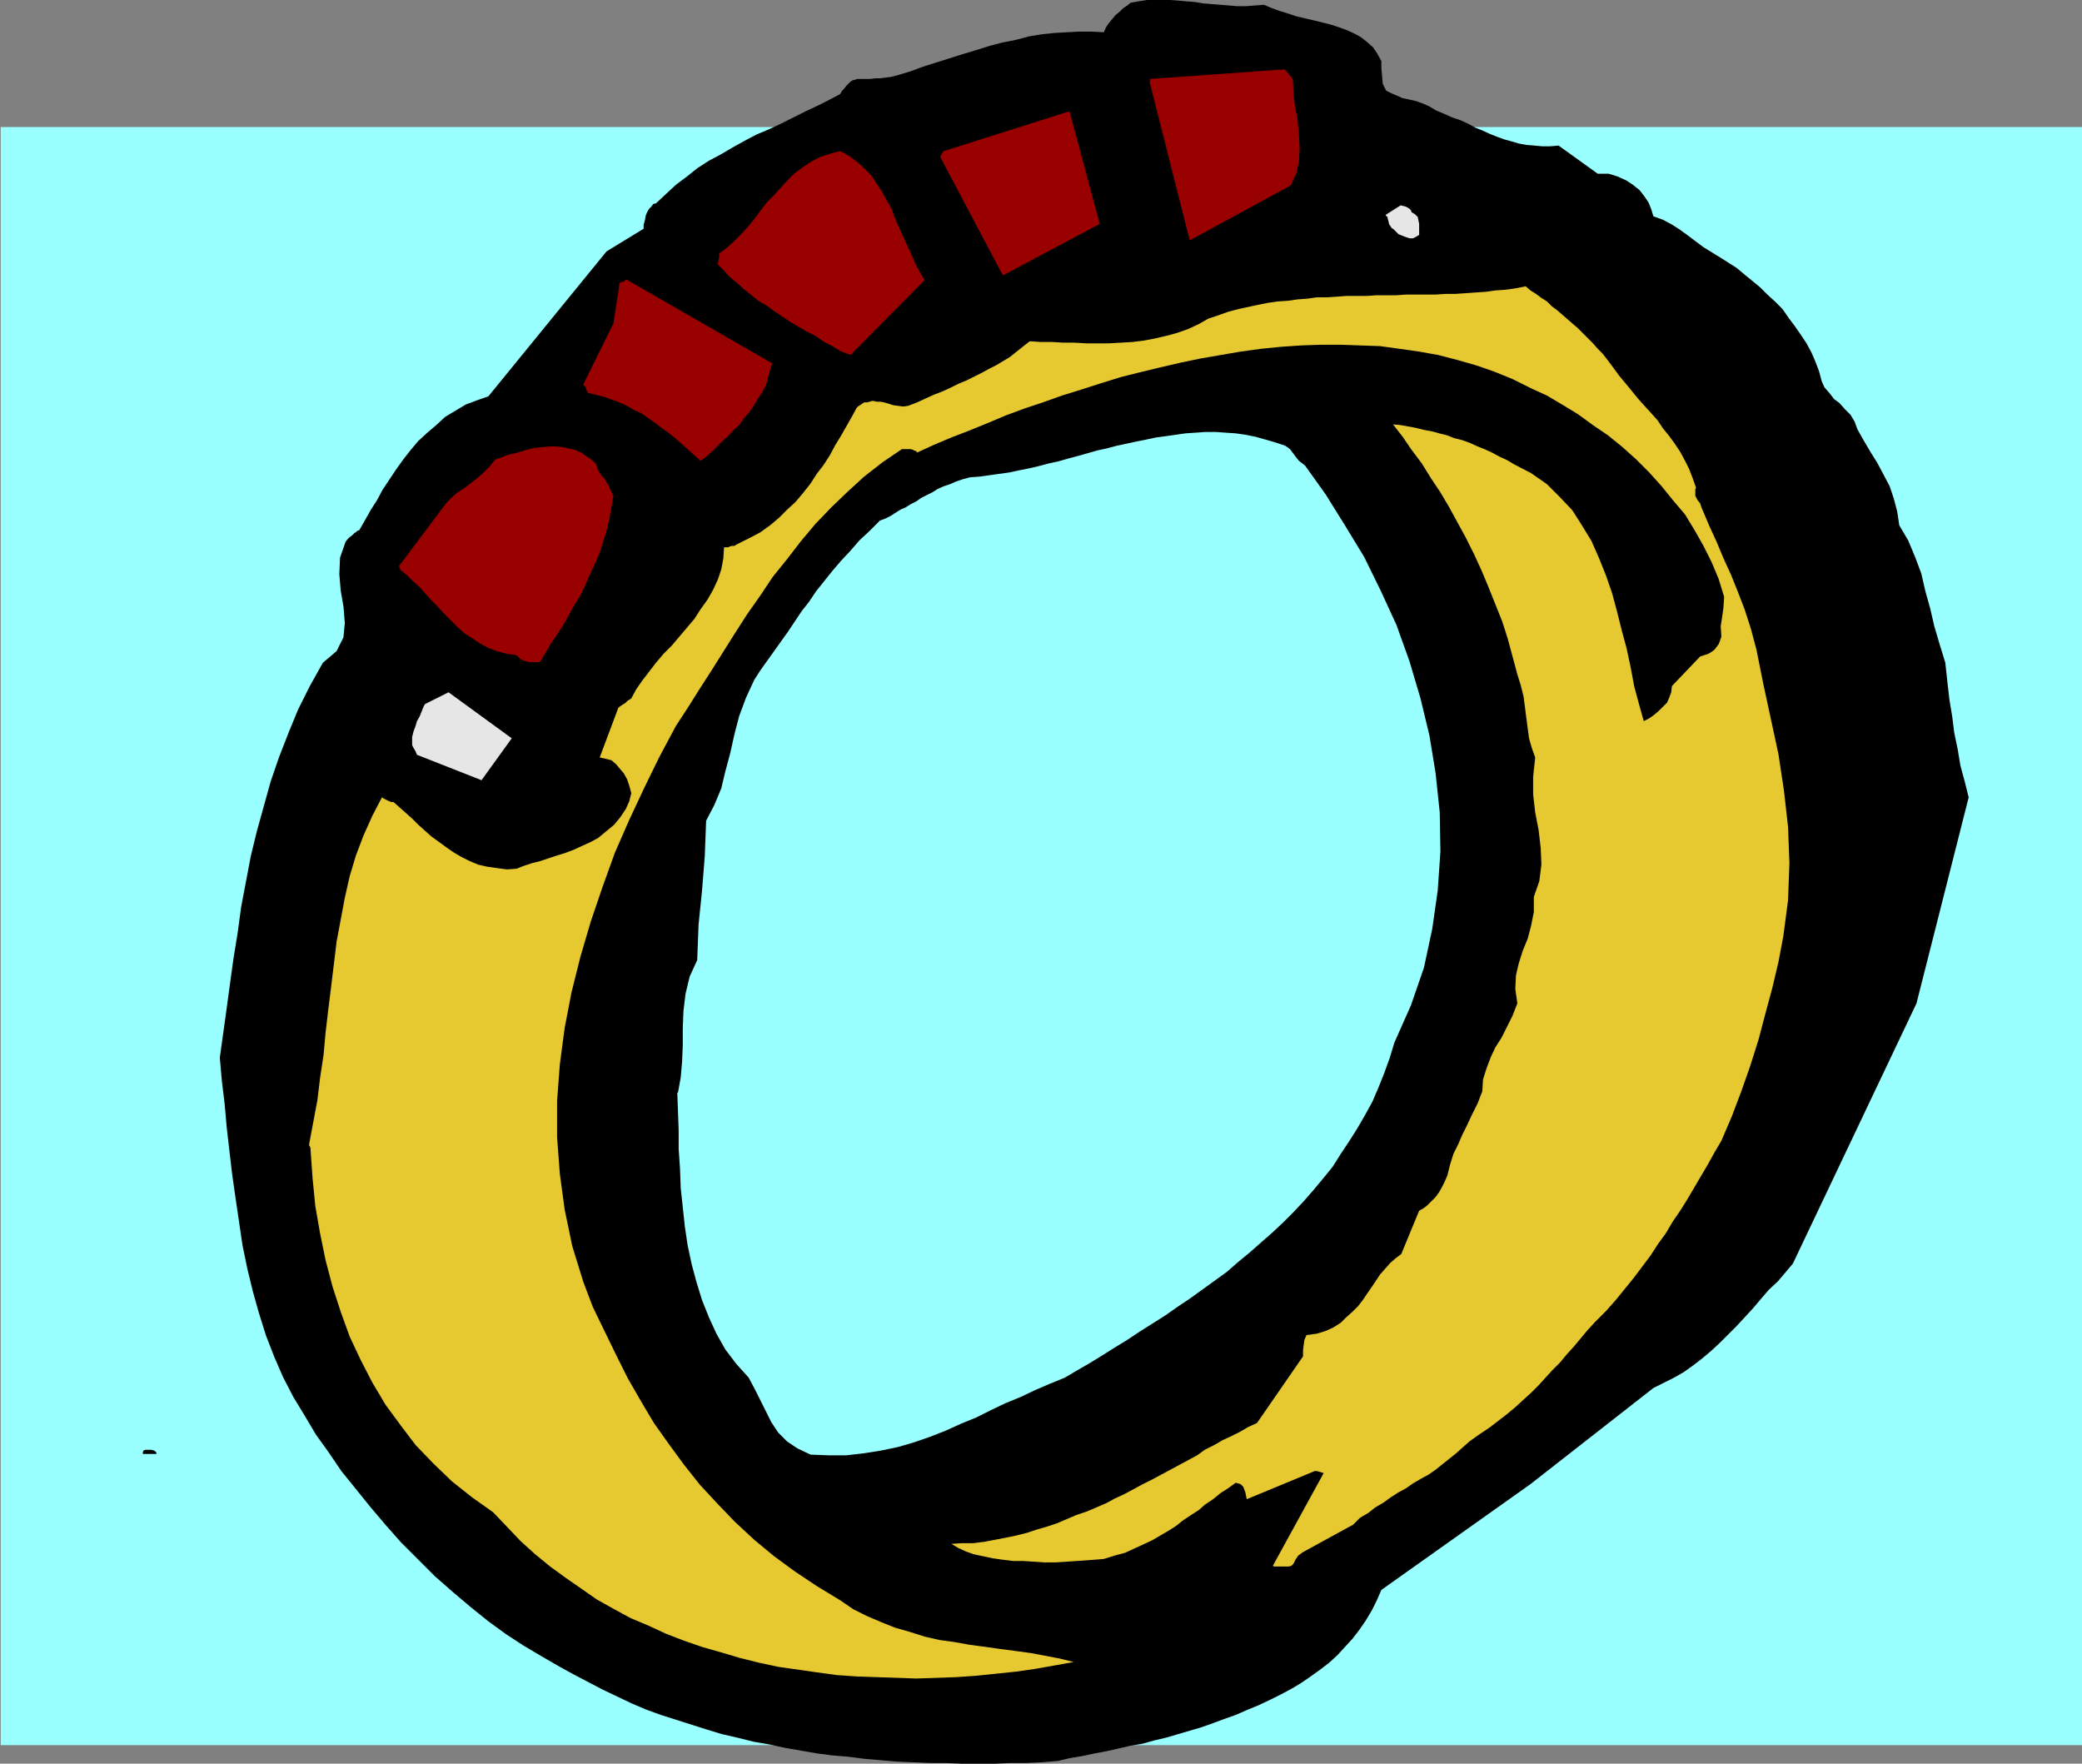
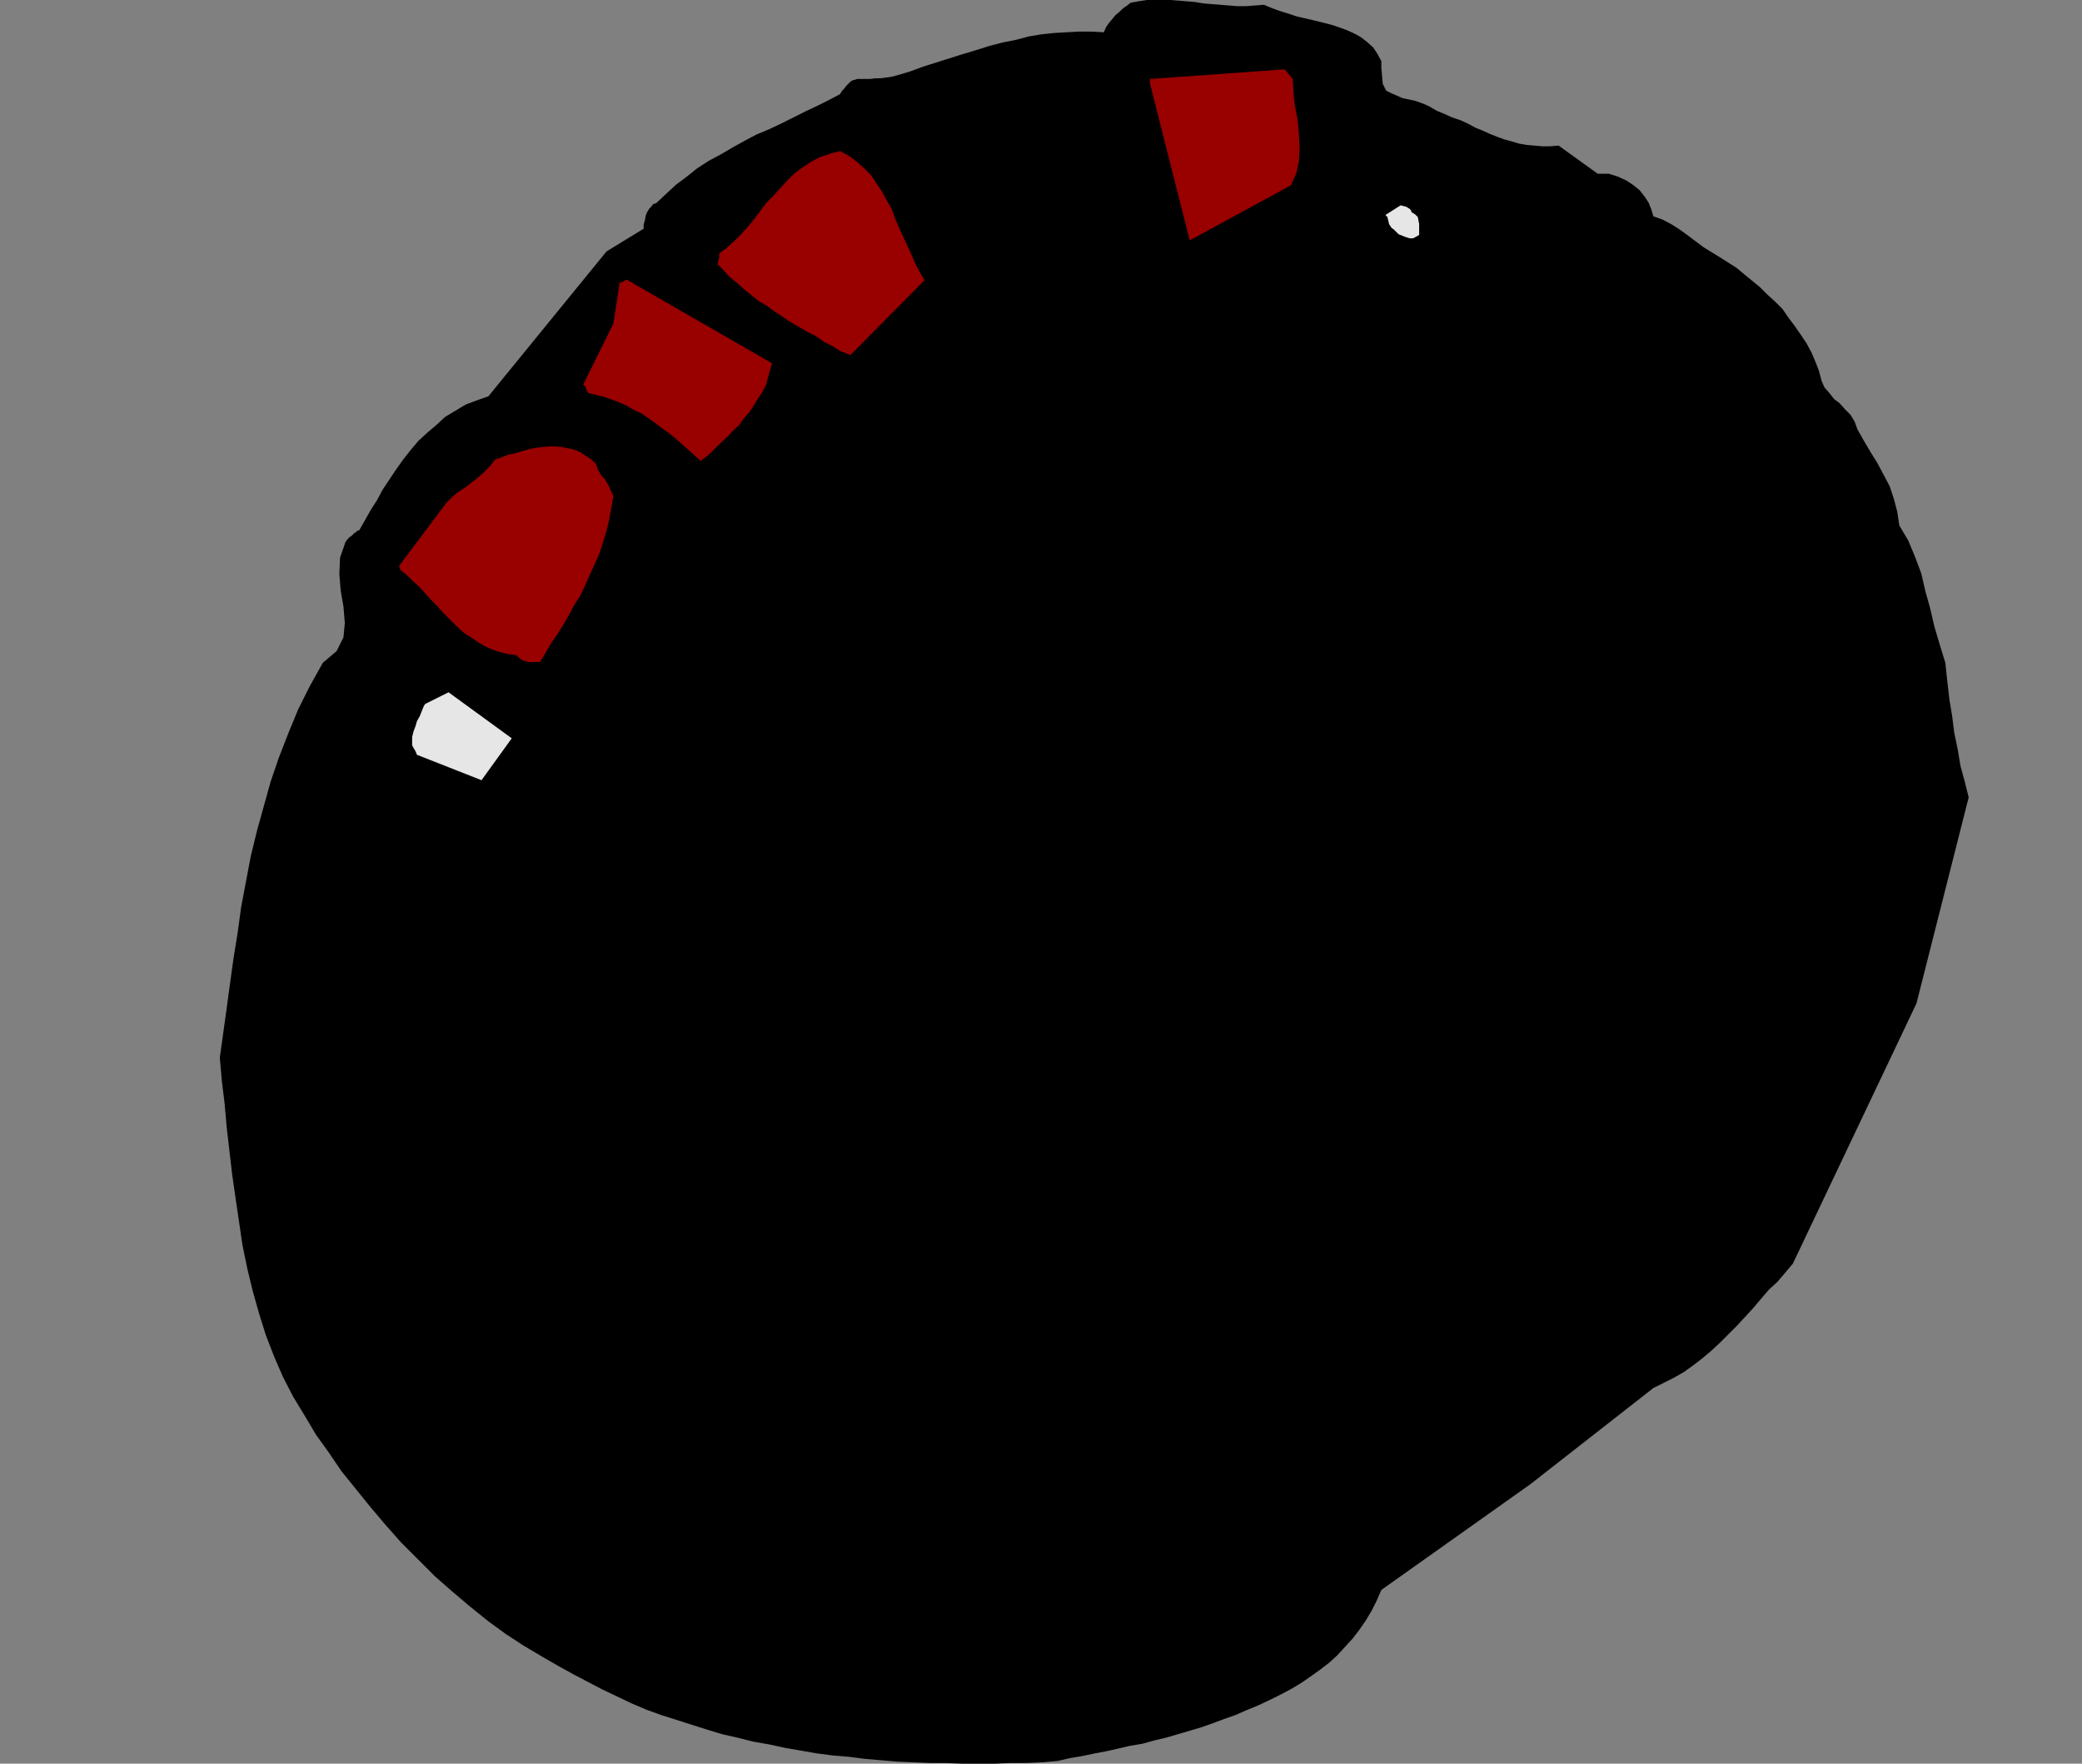
<svg xmlns="http://www.w3.org/2000/svg" xmlns:ns1="http://sodipodi.sourceforge.net/DTD/sodipodi-0.dtd" xmlns:ns2="http://www.inkscape.org/namespaces/inkscape" version="1.0" width="129.595mm" height="109.772mm" id="svg12" ns1:docname="Ring 01.wmf">
  <rect width="100%" height="100%" fill="#808080" stroke="none" />
  <ns1:namedview id="namedview12" pagecolor="#ffffff" bordercolor="#000000" borderopacity="0.25" ns2:showpageshadow="2" ns2:pageopacity="0.0" ns2:pagecheckerboard="0" ns2:deskcolor="#d1d1d1" ns2:document-units="mm" />
  <defs id="defs1">
    <pattern id="WMFhbasepattern" patternUnits="userSpaceOnUse" width="6" height="6" x="0" y="0" />
  </defs>
-   <path style="fill:#99ffff;fill-opacity:1;fill-rule:evenodd;stroke:none" d="M 0,29.889 H 489.809 V 410.526 H 0.162 v -380.637 0 z" id="path1" />
-   <path style="fill:#000000;fill-opacity:1;fill-rule:evenodd;stroke:none" d="m 33.613,342.024 h 0.323 0.485 0.323 0.485 0.323 0.485 0.323 0.485 l -0.162,-0.485 -0.485,-0.323 -0.646,-0.162 h -0.646 -0.646 l -0.485,0.162 -0.162,0.323 v 0.485 z" id="path2" />
  <path style="fill:#000000;fill-opacity:1;fill-rule:evenodd;stroke:none" d="m 51.712,248.804 0.485,5.493 0.646,5.332 0.485,5.493 0.646,5.655 0.646,5.493 0.808,5.655 0.808,5.493 0.808,5.493 1.131,5.493 1.293,5.332 1.454,5.17 1.616,5.17 1.939,5.008 2.101,4.847 2.424,4.685 2.747,4.524 2.586,4.362 2.909,4.039 3.07,4.524 3.394,4.201 3.394,4.201 3.555,4.201 3.717,4.201 3.878,3.877 4.04,4.039 4.04,3.554 4.202,3.554 4.202,3.393 4.202,3.07 4.202,2.747 4.363,2.585 4.202,2.423 3.232,1.777 3.394,1.777 3.394,1.777 3.394,1.616 3.394,1.616 3.394,1.454 3.555,1.292 3.555,1.131 3.555,1.131 3.555,1.131 3.717,1.131 3.555,0.808 3.878,0.969 3.717,0.646 3.717,0.808 3.717,0.646 3.717,0.646 3.717,0.485 3.878,0.323 3.717,0.485 3.878,0.323 3.717,0.323 3.878,0.162 3.878,0.162 h 3.717 l 3.878,0.162 h 3.717 3.717 l 3.878,-0.162 h 3.717 l 3.717,-0.162 3.717,-0.323 2.747,-0.646 2.909,-0.485 3.07,-0.646 2.586,-0.485 2.909,-0.646 2.747,-0.646 2.909,-0.485 2.909,-0.808 2.747,-0.646 2.747,-0.808 2.747,-0.808 2.747,-0.808 2.747,-0.969 2.586,-0.969 2.747,-0.969 2.586,-1.131 2.747,-1.131 2.747,-1.292 2.586,-1.292 2.424,-1.292 2.424,-1.454 2.101,-1.454 2.262,-1.616 2.101,-1.616 1.939,-1.777 1.778,-1.939 1.778,-1.939 1.616,-2.1 1.454,-2.1 1.454,-2.423 1.131,-2.262 1.131,-2.585 35.067,-24.88 28.926,-22.619 2.586,-1.292 2.262,-1.131 2.262,-1.292 2.262,-1.616 2.101,-1.616 2.101,-1.777 2.101,-1.939 1.939,-1.939 1.939,-1.939 1.939,-2.1 1.939,-2.1 1.778,-2.1 1.939,-2.262 2.101,-1.939 1.778,-2.1 1.778,-2.1 29.088,-61.232 12.282,-48.468 -0.97,-3.877 -0.97,-3.554 -0.646,-3.877 -0.808,-3.877 -0.485,-3.877 -0.646,-3.877 -0.485,-4.201 -0.485,-4.524 -1.293,-4.201 -1.293,-4.362 -0.97,-4.201 -1.131,-4.039 -0.97,-4.201 -1.454,-3.877 -1.616,-3.877 -2.101,-3.554 -0.485,-3.231 -0.808,-3.07 -0.97,-2.908 -1.454,-2.747 -1.454,-2.747 -1.616,-2.585 -1.616,-2.747 -1.454,-2.585 -0.646,-1.777 -0.97,-1.616 -1.293,-1.292 -1.293,-1.454 -1.293,-0.969 -1.131,-1.454 -1.131,-1.292 -0.646,-1.454 -0.646,-2.423 -0.808,-2.1 -0.97,-2.262 -1.131,-2.1 -1.293,-1.939 -1.454,-2.1 -1.454,-1.939 -1.454,-2.1 -1.778,-1.777 -1.778,-1.616 -1.778,-1.777 -1.778,-1.454 -1.778,-1.454 -1.939,-1.616 -1.778,-1.131 -1.778,-1.131 -2.101,-1.292 -2.101,-1.292 -1.939,-1.454 -1.939,-1.454 -1.778,-1.292 -1.778,-1.131 -2.101,-1.131 -2.262,-0.808 -0.485,-1.616 -0.646,-1.616 -0.97,-1.454 -1.131,-1.454 -1.616,-1.292 -1.454,-0.969 -2.101,-0.969 -2.101,-0.646 h -0.646 -0.97 -0.646 -0.323 l -9.211,-6.624 -1.939,0.162 h -1.939 l -1.778,-0.162 -1.939,-0.162 -1.778,-0.323 -1.616,-0.485 -1.778,-0.485 -1.778,-0.646 -1.616,-0.646 -1.778,-0.808 -1.616,-0.646 -1.778,-0.969 -1.778,-0.808 -1.939,-0.646 -1.778,-0.808 -1.939,-0.808 -1.616,-0.969 -1.454,-0.646 -1.778,-0.646 -1.454,-0.323 -1.616,-0.323 -1.454,-0.646 -1.131,-0.485 -1.293,-0.646 -0.808,-1.616 -0.162,-1.939 -0.162,-1.777 v -1.616 l -0.97,-1.777 -0.97,-1.454 -1.454,-1.292 -1.454,-1.131 -1.454,-0.808 -1.778,-0.808 -1.778,-0.646 -1.939,-0.646 -1.939,-0.485 -1.939,-0.485 -2.101,-0.485 -2.101,-0.485 -1.939,-0.646 -2.101,-0.646 -1.778,-0.646 -1.939,-0.808 -2.101,0.162 -2.101,0.162 h -2.101 l -1.939,-0.162 -1.939,-0.162 -2.101,-0.162 -1.939,-0.162 -1.939,-0.323 -1.939,-0.162 L 277.467,0.162 275.366,0 h -1.778 -1.939 -1.778 l -2.101,0.323 -1.778,0.323 -0.808,0.646 -0.97,0.646 -0.808,0.808 -0.97,0.808 -0.808,0.969 -0.808,0.969 -0.646,0.969 -0.485,1.131 -2.909,-0.162 h -2.909 l -2.909,0.162 -2.909,0.162 -3.07,0.323 -2.909,0.485 -3.07,0.808 -3.232,0.646 -3.07,0.808 -3.07,0.969 -3.232,0.969 -3.07,0.969 -3.07,0.969 -3.07,0.969 -3.07,1.131 -3.232,0.969 -1.293,0.323 -1.293,0.162 -1.293,0.162 h -1.131 l -1.131,0.162 h -1.131 -0.97 -0.97 l -0.485,0.162 -0.646,0.162 -0.485,0.323 -0.485,0.485 -0.485,0.485 -0.485,0.646 -0.485,0.485 -0.485,0.808 -2.747,1.454 -2.586,1.292 -2.747,1.292 -2.909,1.454 -2.909,1.454 -2.747,1.292 -3.07,1.292 -2.747,1.454 -2.909,1.616 -2.747,1.616 -2.747,1.454 -2.747,1.777 -2.424,1.939 -2.586,1.939 -2.262,2.1 -2.424,2.262 -0.646,0.162 -0.485,0.646 -0.485,0.485 -0.485,0.808 -0.323,0.808 -0.162,0.969 -0.323,1.131 v 0.969 l -8.726,5.332 -27.795,34.089 -2.747,0.969 -2.586,0.969 -2.424,1.454 -2.424,1.454 -2.101,1.939 -2.101,1.777 -2.101,1.939 -1.778,2.1 -1.778,2.262 -1.616,2.262 -1.616,2.423 -1.616,2.423 -1.293,2.423 -1.454,2.262 -1.454,2.585 -1.293,2.262 -0.485,0.162 -0.323,0.323 -0.323,0.162 -0.323,0.323 -0.323,0.323 -0.485,0.323 -0.485,0.485 -0.485,0.646 -1.293,3.716 -0.162,3.877 0.323,3.877 0.646,3.716 0.323,3.877 -0.323,3.393 -1.616,3.231 -3.232,2.747 -3.07,5.493 -2.747,5.493 -2.262,5.493 -2.262,5.816 -1.939,5.655 -1.616,5.816 -1.616,5.816 -1.454,5.978 -1.131,5.978 -1.131,5.978 -0.808,5.978 -0.97,5.978 -0.808,5.816 -0.808,5.978 -0.808,5.816 z" id="path3" />
-   <path style="fill:#e6c831;fill-opacity:1;fill-rule:evenodd;stroke:none" d="m 73.043,270.291 0.485,6.786 0.646,6.624 1.131,6.462 1.293,6.301 1.616,6.139 1.939,5.978 2.101,5.816 2.586,5.493 2.747,5.332 3.07,5.17 3.555,4.847 3.555,4.685 4.202,4.362 4.363,4.201 4.686,3.716 5.01,3.554 3.232,3.393 3.232,3.393 3.394,3.07 3.555,2.908 3.555,2.585 3.717,2.585 3.717,2.585 4.04,2.262 3.878,2.1 4.202,1.777 4.202,1.939 4.202,1.616 4.202,1.454 4.525,1.292 4.363,1.292 4.525,1.131 4.525,0.969 4.525,0.646 4.525,0.646 4.686,0.646 4.686,0.323 4.686,0.162 4.686,0.162 4.686,0.162 4.686,-0.162 4.686,-0.162 4.686,-0.323 4.686,-0.485 4.686,-0.485 4.525,-0.646 4.525,-0.808 4.525,-0.808 -3.232,-0.808 -3.394,-0.646 -3.394,-0.646 -3.555,-0.485 -3.717,-0.485 -3.394,-0.485 -3.717,-0.485 -3.555,-0.646 -3.555,-0.485 -3.555,-0.808 -3.555,-1.131 -3.394,-0.969 -3.232,-1.292 -3.394,-1.454 -3.232,-1.616 -3.07,-2.1 -5.333,-3.231 -5.333,-3.554 -4.848,-3.554 -4.686,-3.877 -4.525,-4.201 -4.04,-4.201 -4.202,-4.524 -3.717,-4.685 -3.555,-4.847 -3.555,-5.008 -3.07,-5.17 -3.07,-5.332 -2.747,-5.493 -2.747,-5.655 -2.747,-5.655 -2.262,-5.978 -2.586,-8.401 -1.778,-8.563 -1.131,-8.401 -0.646,-8.563 v -8.563 l 0.646,-8.563 1.131,-8.563 1.616,-8.401 2.101,-8.401 2.424,-8.24 2.747,-8.078 2.909,-8.078 3.394,-7.755 3.555,-7.593 3.555,-7.27 3.878,-7.27 2.747,-4.201 2.747,-4.362 2.909,-4.524 2.747,-4.362 2.747,-4.362 2.909,-4.524 3.07,-4.362 2.909,-4.362 3.394,-4.201 3.232,-4.201 3.394,-4.039 3.717,-3.877 3.878,-3.716 3.878,-3.554 4.363,-3.393 4.525,-3.07 h 0.485 0.646 0.485 0.485 l 0.485,0.162 0.323,0.162 0.485,0.162 0.162,0.323 3.878,-1.777 4.202,-1.777 4.202,-1.616 4.363,-1.777 4.202,-1.777 4.363,-1.616 4.363,-1.454 4.525,-1.616 4.686,-1.454 4.525,-1.454 4.686,-1.454 4.525,-1.131 4.686,-1.131 4.848,-1.131 4.686,-0.969 4.686,-0.808 4.686,-0.808 4.686,-0.646 4.848,-0.485 4.686,-0.323 4.686,-0.162 h 4.686 l 4.525,0.162 4.686,0.162 4.686,0.646 4.525,0.646 4.525,0.808 4.363,1.131 4.525,1.292 4.202,1.454 4.363,1.777 4.202,2.1 3.878,1.777 3.555,2.1 3.717,2.262 3.555,2.585 3.555,2.423 3.394,2.747 3.232,2.908 3.07,3.07 2.909,3.231 2.747,3.393 2.747,3.231 2.262,3.716 2.101,3.716 1.939,3.877 1.616,3.877 1.293,4.201 -0.162,2.585 -0.323,2.262 -0.323,2.1 0.162,2.423 -0.323,0.969 -0.323,0.808 -0.485,0.646 -0.485,0.646 -0.646,0.485 -0.808,0.485 -0.97,0.323 -0.97,0.323 -6.626,6.947 -0.162,1.454 -0.485,1.292 -0.485,1.131 -0.97,0.969 -0.97,0.969 -1.131,0.969 -1.131,0.808 -1.293,0.646 -1.131,-4.039 -1.131,-4.201 -0.808,-4.362 -0.97,-4.524 -1.131,-4.201 -1.131,-4.524 -1.131,-4.201 -1.454,-4.201 -1.616,-4.039 -1.778,-4.039 -2.262,-3.716 -2.262,-3.554 -2.909,-3.07 -3.07,-3.07 -3.717,-2.585 -4.04,-2.1 -1.616,-0.969 -1.778,-0.808 -1.778,-0.969 -1.778,-0.808 -1.616,-0.646 -1.778,-0.808 -1.778,-0.646 -1.939,-0.485 -1.616,-0.646 -1.939,-0.485 -1.778,-0.485 -1.778,-0.323 -1.939,-0.485 -1.778,-0.323 -1.778,-0.323 -1.778,-0.162 2.262,2.908 2.101,3.07 2.424,3.231 2.101,3.393 2.262,3.393 2.101,3.554 1.939,3.554 1.939,3.554 1.939,3.877 1.778,3.877 1.616,3.877 1.616,4.039 1.616,4.039 1.293,4.039 1.131,4.201 1.131,4.201 0.808,2.585 0.646,2.585 0.323,2.423 0.323,2.585 0.323,2.423 0.323,2.423 0.646,2.262 0.808,2.262 -0.485,4.524 v 4.201 l 0.485,4.201 0.808,4.201 0.485,4.201 0.162,3.877 -0.485,3.877 -1.293,3.716 v 3.554 l -0.646,3.231 -0.808,3.07 -1.131,2.747 -0.97,3.07 -0.646,2.747 -0.162,3.231 0.485,3.393 -1.131,2.908 -1.293,2.585 -1.293,2.585 -1.454,2.262 -1.131,2.423 -0.97,2.585 -0.808,2.585 -0.162,2.747 -1.131,2.908 -1.293,2.585 -1.131,2.423 -1.131,2.262 -0.97,2.262 -1.131,2.262 -0.808,2.585 -0.646,2.585 -0.646,1.454 -0.646,1.292 -0.646,1.131 -0.808,1.131 -0.97,0.969 -0.97,0.969 -0.808,0.646 -1.131,0.646 -4.202,10.178 -1.293,0.969 -1.293,1.131 -1.293,1.454 -1.131,1.292 -0.97,1.454 -0.97,1.454 -1.131,1.616 -0.97,1.454 -1.131,1.454 -1.293,1.292 -1.454,1.292 -1.293,1.292 -1.778,1.131 -1.778,0.808 -2.101,0.646 -2.424,0.323 -0.485,1.131 -0.162,1.131 -0.162,1.292 v 1.454 l -10.827,15.671 -2.101,0.969 -1.939,1.131 -1.939,0.969 -2.101,0.969 -1.939,1.131 -2.262,1.131 -1.778,1.292 -2.101,1.131 -2.101,1.131 -2.101,1.131 -2.101,1.131 -2.101,1.131 -2.262,1.131 -2.101,1.131 -2.101,1.131 -2.424,1.131 -2.101,1.131 -2.262,0.969 -2.262,0.969 -2.424,0.808 -2.262,0.969 -2.262,0.969 -2.424,0.808 -2.262,0.646 -2.424,0.808 -2.586,0.646 -2.424,0.485 -2.424,0.485 -2.586,0.485 -2.586,0.323 h -2.586 l -2.586,0.162 1.616,0.969 1.778,0.808 1.778,0.646 2.262,0.485 2.262,0.485 2.262,0.323 2.586,0.323 h 2.424 l 2.586,0.162 2.424,0.162 h 2.586 l 2.424,-0.162 2.424,-0.162 2.262,-0.162 2.262,-0.162 1.939,-0.162 2.586,-0.808 2.424,-0.646 2.101,-0.969 2.101,-0.969 2.101,-0.969 1.939,-1.131 1.939,-1.131 1.778,-1.131 1.616,-1.292 1.939,-1.292 1.778,-1.131 1.454,-1.292 1.939,-1.292 1.778,-1.454 1.778,-1.131 1.778,-1.292 1.131,0.323 0.646,0.646 0.485,1.292 0.323,1.616 15.998,-6.624 h 0.162 0.323 l 0.646,0.162 0.97,0.323 -11.958,21.811 0.323,0.162 h 0.485 0.485 0.646 0.646 0.646 0.485 l 0.646,-0.162 0.485,-0.485 0.485,-0.969 0.646,-0.969 1.131,-0.808 11.797,-6.462 1.616,-1.616 1.939,-1.131 1.616,-1.292 1.939,-1.131 1.778,-1.292 1.778,-1.131 1.778,-0.969 1.616,-1.131 1.939,-1.131 1.778,-0.969 1.616,-1.131 1.616,-1.292 1.616,-1.292 1.616,-1.292 1.616,-1.454 1.454,-1.292 2.262,-1.616 2.424,-1.616 2.101,-1.616 2.101,-1.616 1.939,-1.616 1.939,-1.777 1.778,-1.616 1.778,-1.777 1.616,-1.777 1.616,-1.777 1.778,-1.777 1.616,-1.939 1.616,-1.777 1.616,-1.939 1.616,-1.939 1.778,-1.939 2.586,-2.585 2.424,-2.747 2.101,-2.585 2.101,-2.585 1.939,-2.585 1.939,-2.585 1.778,-2.747 1.778,-2.423 1.616,-2.747 1.778,-2.585 1.616,-2.585 1.616,-2.747 1.616,-2.747 1.616,-2.747 1.616,-2.908 1.616,-2.747 2.424,-5.655 2.262,-5.978 2.101,-5.978 1.939,-6.139 1.616,-6.139 1.616,-5.978 1.454,-6.139 1.131,-5.978 1.131,-8.563 0.323,-8.724 -0.323,-8.563 -0.97,-8.563 -1.293,-8.563 -1.778,-8.24 -1.778,-8.24 -1.616,-8.078 -1.293,-4.847 -1.454,-4.524 -1.616,-4.201 -1.616,-4.039 -1.778,-3.877 -1.616,-3.877 -1.778,-3.877 -1.778,-4.201 -0.323,-0.969 -0.646,-0.808 -0.323,-0.646 -0.162,-0.323 v -0.162 -0.646 -0.646 l 0.162,-0.485 -0.808,-2.262 -0.808,-2.1 -0.97,-1.939 -1.131,-2.1 -1.293,-1.939 -1.293,-1.777 -1.454,-1.777 -1.293,-1.939 -1.454,-1.616 -1.616,-1.777 -1.454,-1.616 -1.454,-1.777 -1.454,-1.777 -1.616,-1.939 -1.293,-1.777 -1.454,-1.939 -1.131,-1.454 -1.131,-1.131 -1.131,-1.292 -1.131,-1.131 -1.131,-1.131 -1.293,-1.292 -1.131,-0.969 -1.293,-1.131 -1.293,-1.131 -1.131,-0.969 -1.293,-0.969 -1.131,-1.131 -1.293,-0.808 -1.293,-0.969 -1.293,-0.808 -1.131,-0.969 -2.424,0.485 -2.262,0.323 -2.424,0.162 -2.262,0.323 -2.424,0.162 -2.262,0.162 -2.424,0.162 h -2.262 l -2.424,0.162 h -2.262 -2.424 -2.262 l -2.262,0.162 h -2.424 -2.262 l -2.262,0.162 h -2.424 -2.424 l -2.101,0.162 -2.424,0.162 h -2.424 l -2.262,0.323 -2.262,0.162 -2.262,0.323 -2.424,0.162 -2.262,0.323 -2.424,0.485 -2.262,0.485 -2.262,0.485 -2.424,0.646 -2.262,0.808 -2.424,0.808 -2.262,1.292 -2.424,1.131 -2.747,0.969 -2.424,0.646 -2.747,0.646 -2.586,0.485 -2.586,0.323 -2.747,0.162 -2.909,0.162 h -2.586 -2.747 l -2.747,-0.162 h -2.586 l -2.747,-0.162 h -2.586 l -2.586,-0.162 -1.454,1.131 -1.616,1.292 -1.616,1.292 -1.616,0.969 -1.616,0.969 -1.616,0.808 -1.778,0.969 -1.939,0.969 -1.616,0.808 -1.939,0.808 -1.939,0.969 -1.778,0.808 -2.101,0.808 -1.778,0.808 -2.101,0.969 -2.101,0.808 -1.131,0.162 -1.293,-0.162 -1.131,-0.162 -0.97,-0.323 -1.131,-0.323 -0.808,-0.162 h -0.97 l -0.646,-0.162 h -0.485 l -0.485,0.162 -0.646,0.162 h -0.646 l -0.485,0.323 -0.485,0.323 -0.485,0.323 -0.323,0.323 -1.131,2.1 -1.293,2.262 -1.293,2.262 -1.293,2.1 -1.293,2.423 -1.454,2.262 -1.616,2.1 -1.454,2.262 -1.778,2.262 -1.778,2.1 -1.939,1.777 -1.939,1.939 -2.101,1.777 -2.262,1.616 -2.424,1.292 -2.586,1.292 -0.646,0.323 -0.485,0.323 h -0.646 l -0.485,0.162 -0.323,0.162 h -0.485 -0.323 -0.162 l -0.162,2.585 -0.485,2.585 -0.808,2.423 -1.131,2.423 -1.293,2.262 -1.616,2.262 -1.454,2.262 -1.778,2.1 -1.778,2.1 -1.778,2.1 -1.939,1.939 -1.778,2.1 -1.616,2.1 -1.616,2.1 -1.454,2.1 -1.131,2.1 -0.485,0.323 -0.323,0.162 -0.323,0.323 -0.323,0.323 -0.323,0.162 -0.485,0.323 -0.485,0.323 -0.323,0.323 -4.363,11.632 1.454,0.323 1.293,0.323 1.131,0.969 0.808,0.969 0.97,1.131 0.808,1.454 0.485,1.454 0.485,1.777 -0.485,1.939 -0.808,1.777 -1.293,1.939 -1.454,1.777 -1.778,1.454 -1.939,1.616 -1.778,0.969 -1.778,0.808 -2.101,0.969 -2.101,0.808 -2.101,0.646 -1.939,0.646 -1.939,0.646 -1.939,0.485 -1.939,0.646 -1.616,0.646 -2.262,0.162 -2.424,-0.323 -2.262,-0.323 -2.101,-0.485 -1.939,-0.808 -1.939,-0.969 -1.939,-1.131 -1.616,-1.131 -1.778,-1.292 -1.778,-1.292 -1.454,-1.292 -1.616,-1.454 -1.454,-1.454 -1.454,-1.292 -1.454,-1.292 -1.454,-1.292 h -0.485 l -0.808,-0.323 -0.97,-0.485 -0.485,-0.323 -2.262,4.362 -2.101,4.685 -1.778,4.685 -1.454,4.847 -1.131,5.008 -0.97,5.17 -0.97,5.17 -0.646,5.332 -0.646,5.332 -0.646,5.17 -0.646,5.493 -0.485,5.332 -0.808,5.332 -0.646,5.332 -0.97,5.17 -0.97,5.17 v 0.323 l 0.162,0.162 0.162,0.485 v 0.162 z" id="path4" />
  <path style="fill:#990000;fill-opacity:1;fill-rule:evenodd;stroke:none" d="m 94.213,134.095 1.616,1.292 1.293,1.292 1.616,1.454 1.293,1.454 1.454,1.616 1.454,1.454 1.454,1.616 1.616,1.616 1.454,1.454 1.778,1.616 1.778,1.131 1.939,1.292 1.778,0.969 2.101,0.808 2.424,0.646 2.262,0.323 0.808,0.808 0.808,0.485 0.808,0.162 0.323,0.162 h 0.485 0.646 0.808 0.808 l 1.293,-2.1 1.293,-2.262 1.454,-2.1 1.454,-2.262 1.293,-2.262 1.293,-2.423 1.454,-2.262 1.131,-2.423 1.131,-2.585 1.131,-2.423 1.131,-2.585 0.808,-2.585 0.808,-2.585 0.646,-2.747 0.485,-2.747 0.485,-2.747 -0.646,-1.292 -0.485,-1.131 -0.485,-0.808 -0.485,-0.808 -0.646,-0.646 -0.485,-0.808 -0.485,-0.808 -0.323,-1.131 -1.131,-1.131 -1.293,-0.808 -1.131,-0.808 -1.454,-0.646 -1.454,-0.323 -1.454,-0.323 -1.616,-0.162 h -1.454 l -1.616,0.162 -1.616,0.162 -1.616,0.323 -1.616,0.485 -1.616,0.485 -1.616,0.323 -1.616,0.646 -1.454,0.485 -1.293,1.616 -1.454,1.454 -1.454,1.292 -1.454,1.131 -1.454,1.131 -1.778,1.131 -1.293,1.131 -1.293,1.292 -11.15,14.864 v 0.162 l 0.162,0.323 0.162,0.485 v 0.162 0 z" id="path5" />
  <path style="fill:#e6e6e6;fill-opacity:1;fill-rule:evenodd;stroke:none" d="m 96.96,174.809 v 0.485 l 0.323,0.646 0.485,0.808 0.323,0.808 15.19,5.978 7.11,-9.855 -14.867,-10.825 -5.494,2.747 -0.323,0.485 -0.323,0.808 -0.323,0.808 -0.323,0.808 -0.646,1.131 -0.323,1.131 -0.485,1.292 -0.323,1.292 v 0.162 0.485 0.646 0.162 z" id="path6" />
  <path style="fill:#990000;fill-opacity:1;fill-rule:evenodd;stroke:none" d="m 137.198,90.474 0.485,0.485 0.162,0.162 v 0.323 l 0.485,0.969 1.939,0.485 1.939,0.485 1.778,0.646 1.778,0.646 1.778,0.808 1.616,0.969 1.778,0.808 1.616,1.131 1.616,1.131 1.454,1.131 1.616,1.131 1.616,1.292 1.454,1.292 1.454,1.292 1.616,1.454 1.454,1.292 1.293,-0.969 1.293,-1.131 1.293,-1.292 1.131,-1.131 1.454,-1.292 1.131,-1.292 1.454,-1.292 1.131,-1.616 1.293,-1.454 0.97,-1.454 0.97,-1.616 0.97,-1.454 0.97,-1.777 0.485,-1.777 0.485,-1.777 0.485,-1.616 -34.259,-19.71 -0.485,0.323 -0.162,0.162 h -0.162 l -0.808,0.323 -1.454,9.532 -7.11,14.379 z" id="path7" />
-   <path style="fill:#99ffff;fill-opacity:1;fill-rule:evenodd;stroke:none" d="m 159.337,257.043 0.162,4.362 0.162,4.524 v 4.362 l 0.323,4.685 0.162,4.524 0.485,4.524 0.485,4.524 0.646,4.362 0.97,4.524 1.131,4.201 1.293,4.201 1.616,4.039 1.778,3.877 2.101,3.716 2.586,3.393 2.909,3.231 1.454,2.747 1.293,2.585 1.293,2.585 1.293,2.585 1.616,2.423 2.101,2.1 2.424,1.616 3.07,1.454 4.202,0.162 h 4.202 l 4.202,-0.485 4.04,-0.646 3.878,-0.808 3.878,-1.131 3.717,-1.292 3.717,-1.454 3.555,-1.616 3.555,-1.454 3.555,-1.777 3.394,-1.616 3.555,-1.454 3.394,-1.616 3.394,-1.454 3.555,-1.454 2.747,-1.616 3.07,-1.777 2.909,-1.777 3.07,-1.939 2.909,-1.777 2.909,-1.939 3.07,-1.939 3.07,-1.939 2.747,-1.939 2.909,-1.939 2.909,-2.1 2.909,-2.1 2.909,-2.1 2.586,-2.262 2.747,-2.262 2.747,-2.423 2.586,-2.262 2.586,-2.423 2.424,-2.423 2.424,-2.585 2.262,-2.585 2.424,-2.908 2.101,-2.585 1.939,-3.07 1.939,-2.908 1.939,-3.07 1.778,-3.07 1.778,-3.231 1.454,-3.393 1.293,-3.231 1.293,-3.554 1.131,-3.716 3.878,-8.724 3.07,-8.886 1.939,-9.047 1.293,-9.047 0.646,-9.209 -0.162,-9.209 -0.97,-9.209 -1.454,-8.886 -2.101,-8.724 -2.586,-8.724 -3.07,-8.563 -3.717,-8.078 -3.878,-7.916 -4.525,-7.432 -4.525,-7.27 -4.848,-6.786 -0.808,-0.646 -0.646,-0.485 -0.646,-0.808 -0.485,-0.646 -0.485,-0.646 -0.485,-0.646 -0.646,-0.485 -0.485,-0.323 -2.424,-0.808 -2.262,-0.646 -2.262,-0.646 -2.424,-0.485 -2.262,-0.323 -2.424,-0.162 -2.262,-0.162 h -2.424 l -2.262,0.162 -2.424,0.162 -2.262,0.323 -2.262,0.323 -2.424,0.323 -2.262,0.485 -2.424,0.485 -2.262,0.485 -2.262,0.485 -2.424,0.646 -2.262,0.485 -2.262,0.646 -2.262,0.646 -2.424,0.646 -2.262,0.646 -2.262,0.485 -2.424,0.646 -2.101,0.485 -2.424,0.485 -2.262,0.485 -2.424,0.323 -2.262,0.323 -2.262,0.323 -2.262,0.162 -1.778,0.485 -1.454,0.485 -1.454,0.646 -1.454,0.485 -1.454,0.646 -1.293,0.808 -1.293,0.646 -1.293,0.646 -1.131,0.808 -1.293,0.646 -1.293,0.808 -1.131,0.485 -1.293,0.808 -0.97,0.646 -1.293,0.646 -1.293,0.485 -2.424,2.423 -2.424,2.262 -2.101,2.423 -2.262,2.423 -1.939,2.262 -1.939,2.423 -1.939,2.423 -1.616,2.423 -1.778,2.262 -1.616,2.423 -1.616,2.423 -1.616,2.262 -1.616,2.262 -1.616,2.262 -1.616,2.262 -1.454,2.262 -1.939,4.201 -1.616,4.362 -1.131,4.362 -0.97,4.362 -1.131,4.201 -0.97,4.039 -1.616,3.877 -1.939,3.716 -0.323,8.401 -0.646,8.078 -0.808,7.916 -0.323,8.401 -1.778,3.877 -0.97,4.039 -0.485,4.039 -0.162,4.039 v 4.039 l -0.162,3.877 -0.323,3.716 -0.646,3.554 v 0 z" id="path8" />
  <path style="fill:#990000;fill-opacity:1;fill-rule:evenodd;stroke:none" d="m 168.71,62.039 1.454,1.454 1.454,1.616 1.778,1.454 1.616,1.454 1.616,1.292 1.778,1.454 1.939,1.131 1.778,1.292 1.939,1.292 1.939,1.292 1.939,1.131 1.939,1.131 1.939,0.969 2.101,1.454 1.939,0.969 1.778,1.131 0.808,0.323 0.808,0.323 0.485,0.162 0.323,0.162 17.453,-17.61 -1.131,-1.939 -0.97,-1.777 -0.97,-2.262 -0.97,-2.1 -0.97,-2.1 -0.97,-2.1 -0.97,-2.262 -0.808,-2.262 -1.131,-1.939 -1.131,-2.1 -1.293,-1.939 -1.293,-1.939 -1.616,-1.616 -1.616,-1.454 -1.939,-1.454 -2.101,-1.131 -2.424,0.646 -2.424,0.808 -2.101,1.131 -1.939,1.292 -1.939,1.454 -1.616,1.616 -1.616,1.777 -1.616,1.777 -1.616,1.616 -1.454,1.939 -1.454,1.939 -1.454,1.777 -1.616,1.777 -1.616,1.616 -1.778,1.616 -1.778,1.292 v 0.485 0.485 l -0.162,0.646 -0.162,0.808 v 0 z" id="path9" />
-   <path style="fill:#990000;fill-opacity:1;fill-rule:evenodd;stroke:none" d="m 221.23,36.997 14.706,27.788 22.786,-12.117 -7.11,-26.496 -29.573,9.371 -0.162,0.162 -0.323,0.485 -0.323,0.646 z" id="path10" />
  <path style="fill:#990000;fill-opacity:1;fill-rule:evenodd;stroke:none" d="m 270.518,19.549 9.373,36.997 23.755,-12.925 1.293,-2.747 0.646,-2.908 0.162,-3.07 -0.162,-3.393 -0.323,-3.393 -0.646,-3.393 -0.323,-3.07 -0.162,-3.07 -0.808,-0.969 -0.646,-0.808 -0.323,-0.323 -0.162,-0.162 -31.674,2.262 v 0.162 0.323 0.323 z" id="path11" />
  <path style="fill:#e6e6e6;fill-opacity:1;fill-rule:evenodd;stroke:none" d="m 326.432,51.053 v 0.162 l 0.162,0.646 0.162,0.646 v 0.162 l 0.323,0.485 0.323,0.485 0.485,0.323 0.485,0.485 0.646,0.646 0.808,0.323 0.808,0.323 0.97,0.323 h 0.323 0.485 l 0.646,-0.323 0.808,-0.485 V 54.931 54.123 53.315 52.669 l -0.162,-0.808 -0.162,-0.808 -0.646,-0.646 -0.808,-0.485 -0.162,-0.485 -0.323,-0.323 -0.808,-0.485 -1.293,-0.323 -3.555,2.262 0.162,0.162 v 0.162 h 0.162 l 0.162,0.162 z" id="path12" />
</svg>